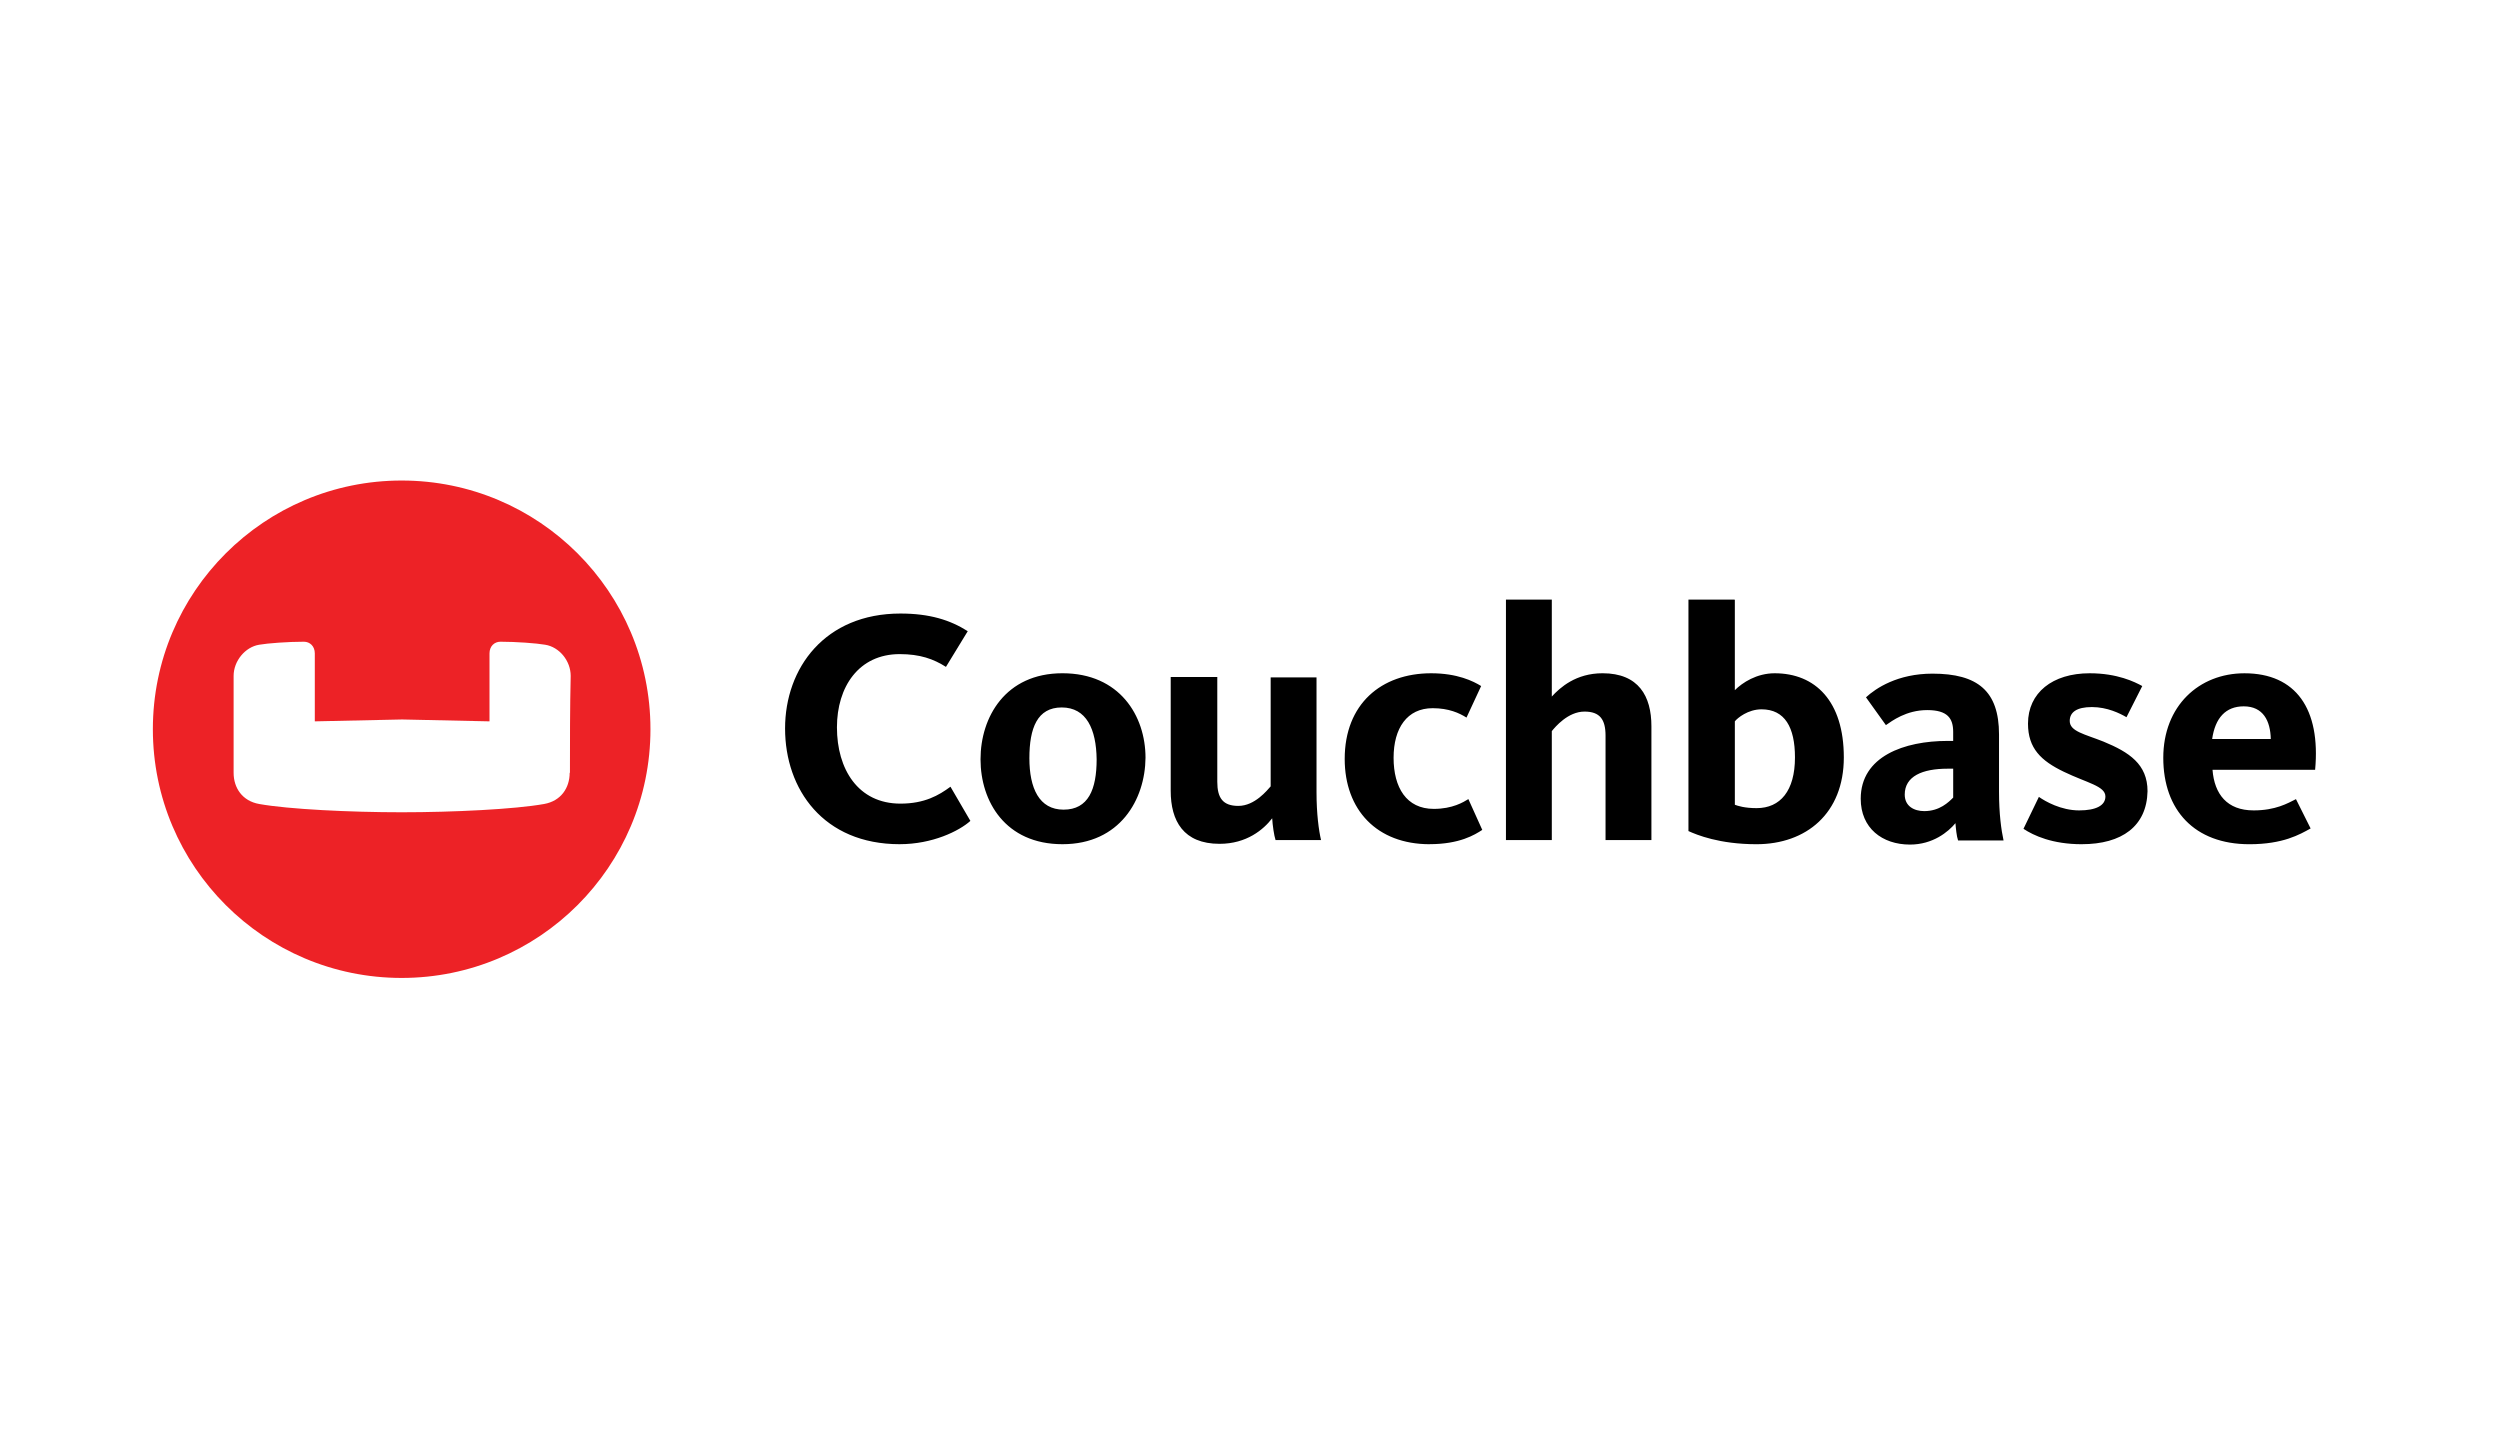
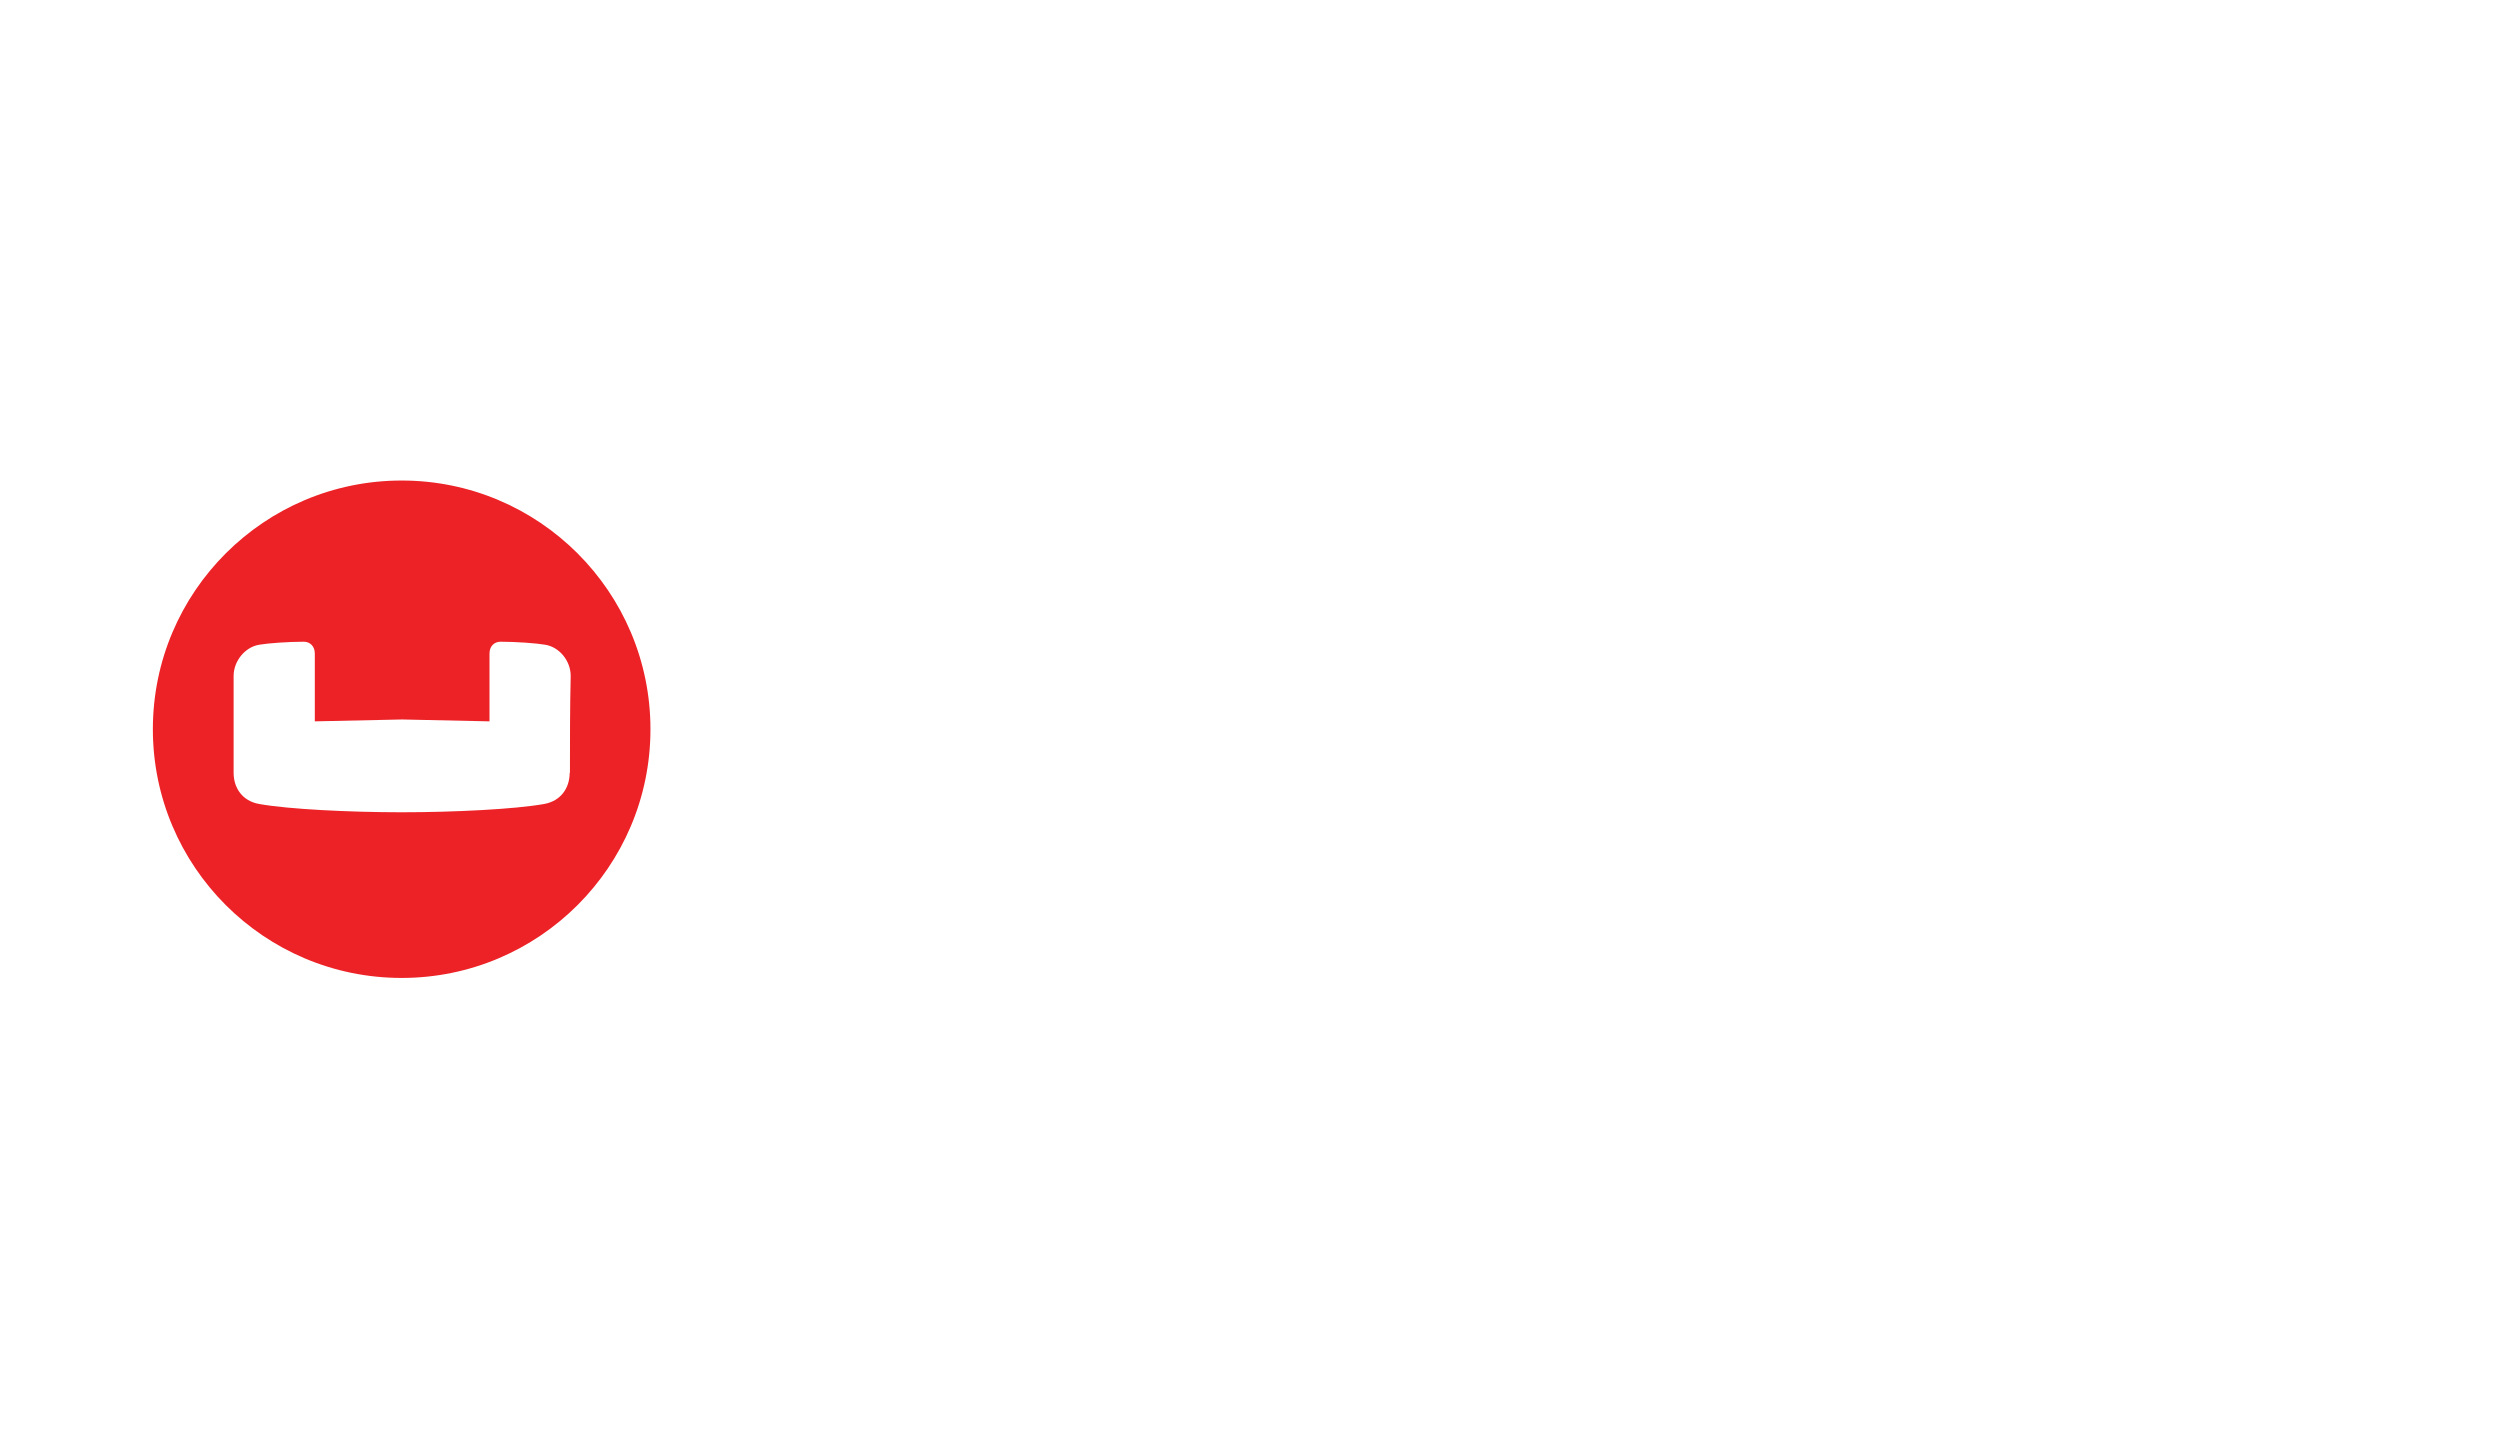
<svg xmlns="http://www.w3.org/2000/svg" width="166" height="96" viewBox="0 0 166 96" fill="none">
  <rect width="166" height="96" fill="white" />
-   <path d="M59.741 56.055C54.675 56.055 52.129 52.413 52.129 48.372C52.129 44.356 54.774 40.739 59.791 40.739C61.713 40.739 63.085 41.163 64.258 41.911L62.811 44.281C61.987 43.757 61.089 43.433 59.741 43.433C57.021 43.433 55.573 45.603 55.573 48.297C55.573 51.067 56.971 53.361 59.791 53.361C61.388 53.361 62.337 52.811 63.111 52.238L64.434 54.508C63.684 55.181 61.914 56.054 59.742 56.054L59.741 56.055ZM70.497 46.975C68.875 46.975 68.351 48.347 68.351 50.343C68.351 52.339 69.001 53.761 70.621 53.761C72.268 53.761 72.817 52.414 72.817 50.418C72.792 48.422 72.143 46.975 70.497 46.975ZM70.547 56.055C66.754 56.055 65.107 53.211 65.107 50.417C65.107 47.623 66.754 44.704 70.547 44.704C74.34 44.704 76.062 47.524 76.062 50.317C76.037 53.087 74.365 56.055 70.547 56.055ZM80.828 44.98V51.915C80.828 52.988 81.202 53.512 82.226 53.512C83.324 53.512 84.146 52.464 84.372 52.215V44.98H87.417V52.613C87.417 54.035 87.567 55.133 87.717 55.781H84.697C84.597 55.481 84.497 54.783 84.473 54.334C83.899 55.082 82.776 56.03 80.979 56.03C78.583 56.03 77.735 54.508 77.735 52.513V44.953H80.83V44.978L80.828 44.98ZM94.928 56.056C91.434 56.056 89.288 53.786 89.288 50.393C89.288 46.751 91.708 44.705 95.028 44.705C96.775 44.705 97.823 45.229 98.348 45.553L97.375 47.648C96.901 47.348 96.202 47.024 95.129 47.024C93.432 47.024 92.534 48.346 92.534 50.317C92.534 52.288 93.382 53.71 95.204 53.71C96.452 53.71 97.174 53.26 97.5 53.06L98.423 55.105C97.923 55.43 96.926 56.053 94.929 56.053L94.928 56.056ZM106.608 55.806V48.846C106.608 47.773 106.234 47.249 105.21 47.249C104.112 47.249 103.263 48.272 103.04 48.546V55.78H99.995V39.815H103.04V46.251C103.59 45.651 104.637 44.704 106.41 44.704C108.806 44.704 109.654 46.226 109.654 48.221V55.781H106.609V55.806H106.608ZM115.193 53.436C115.393 53.511 115.843 53.66 116.64 53.66C118.212 53.66 119.186 52.512 119.186 50.292C119.186 48.296 118.512 47.099 116.966 47.099C116.068 47.099 115.369 47.673 115.194 47.897V53.435L115.193 53.436ZM115.193 39.841V45.828C115.693 45.328 116.64 44.705 117.838 44.705C120.534 44.705 122.43 46.551 122.43 50.293C122.43 54.01 119.934 56.056 116.63 56.056C114.16 56.056 112.662 55.432 112.113 55.183V39.815H115.183V39.84L115.193 39.841ZM129.693 51.041H129.319C127.647 51.041 126.474 51.541 126.474 52.761C126.474 53.534 127.098 53.858 127.772 53.858C128.795 53.858 129.394 53.26 129.692 52.96V51.04L129.693 51.041ZM130.017 55.806C129.917 55.531 129.867 54.983 129.842 54.658C129.368 55.232 128.345 56.08 126.822 56.08C124.975 56.08 123.552 54.983 123.552 53.037C123.552 50.217 126.447 49.197 129.317 49.197H129.691V48.597C129.691 47.699 129.317 47.15 127.969 47.15C126.571 47.15 125.623 47.873 125.224 48.148L123.901 46.302C124.551 45.702 125.997 44.73 128.318 44.73C131.313 44.73 132.735 45.878 132.735 48.77V52.562C132.735 54.059 132.885 55.106 133.035 55.805H130.015L130.017 55.806ZM138.227 56.056C136.28 56.056 135.033 55.482 134.359 55.033L135.382 52.913C135.806 53.213 136.854 53.811 138.052 53.811C139.175 53.811 139.799 53.486 139.799 52.888C139.799 52.19 138.576 51.99 137.029 51.241C135.532 50.518 134.659 49.695 134.659 48.048C134.659 46.002 136.281 44.705 138.752 44.705C140.599 44.705 141.747 45.279 142.246 45.553L141.198 47.623C140.774 47.373 139.925 46.949 138.902 46.949C137.879 46.949 137.43 47.299 137.43 47.872C137.43 48.57 138.428 48.745 139.676 49.244C141.373 49.944 142.596 50.741 142.596 52.537C142.546 54.857 140.899 56.055 138.229 56.055L138.227 56.056ZM150.78 49.071C150.755 47.874 150.28 46.901 148.983 46.901C147.785 46.901 147.086 47.674 146.887 49.071H150.78ZM149.632 53.811C151.104 53.811 151.902 53.337 152.452 53.063L153.425 55.009C152.701 55.409 151.603 56.057 149.357 56.057C145.713 56.057 143.642 53.787 143.642 50.319C143.642 46.876 146.012 44.706 149.032 44.706C152.452 44.706 154.098 47.076 153.724 51.116H146.911C147.036 52.736 147.884 53.81 149.631 53.81L149.632 53.811Z" fill="black" />
  <path d="M26.67 31.907C17.56 31.907 10.15 39.291 10.15 48.421C10.15 57.526 17.537 64.935 26.67 64.935C35.78 64.935 43.19 57.551 43.19 48.421C43.19 39.291 35.78 31.907 26.67 31.907ZM37.826 51.315C37.826 52.313 37.252 53.185 36.129 53.385C34.182 53.735 30.089 53.935 26.669 53.935C23.249 53.935 19.157 53.735 17.209 53.385C16.086 53.185 15.512 52.312 15.512 51.315V44.88C15.512 43.882 16.286 42.96 17.209 42.81C17.783 42.71 19.131 42.61 20.179 42.61C20.579 42.61 20.903 42.91 20.903 43.383V47.898L26.703 47.773L32.503 47.898V43.383C32.503 42.909 32.827 42.61 33.227 42.61C34.275 42.61 35.623 42.71 36.197 42.81C37.145 42.96 37.894 43.883 37.894 44.88C37.844 47 37.844 49.17 37.844 51.316L37.826 51.315Z" fill="#ED2226" />
</svg>